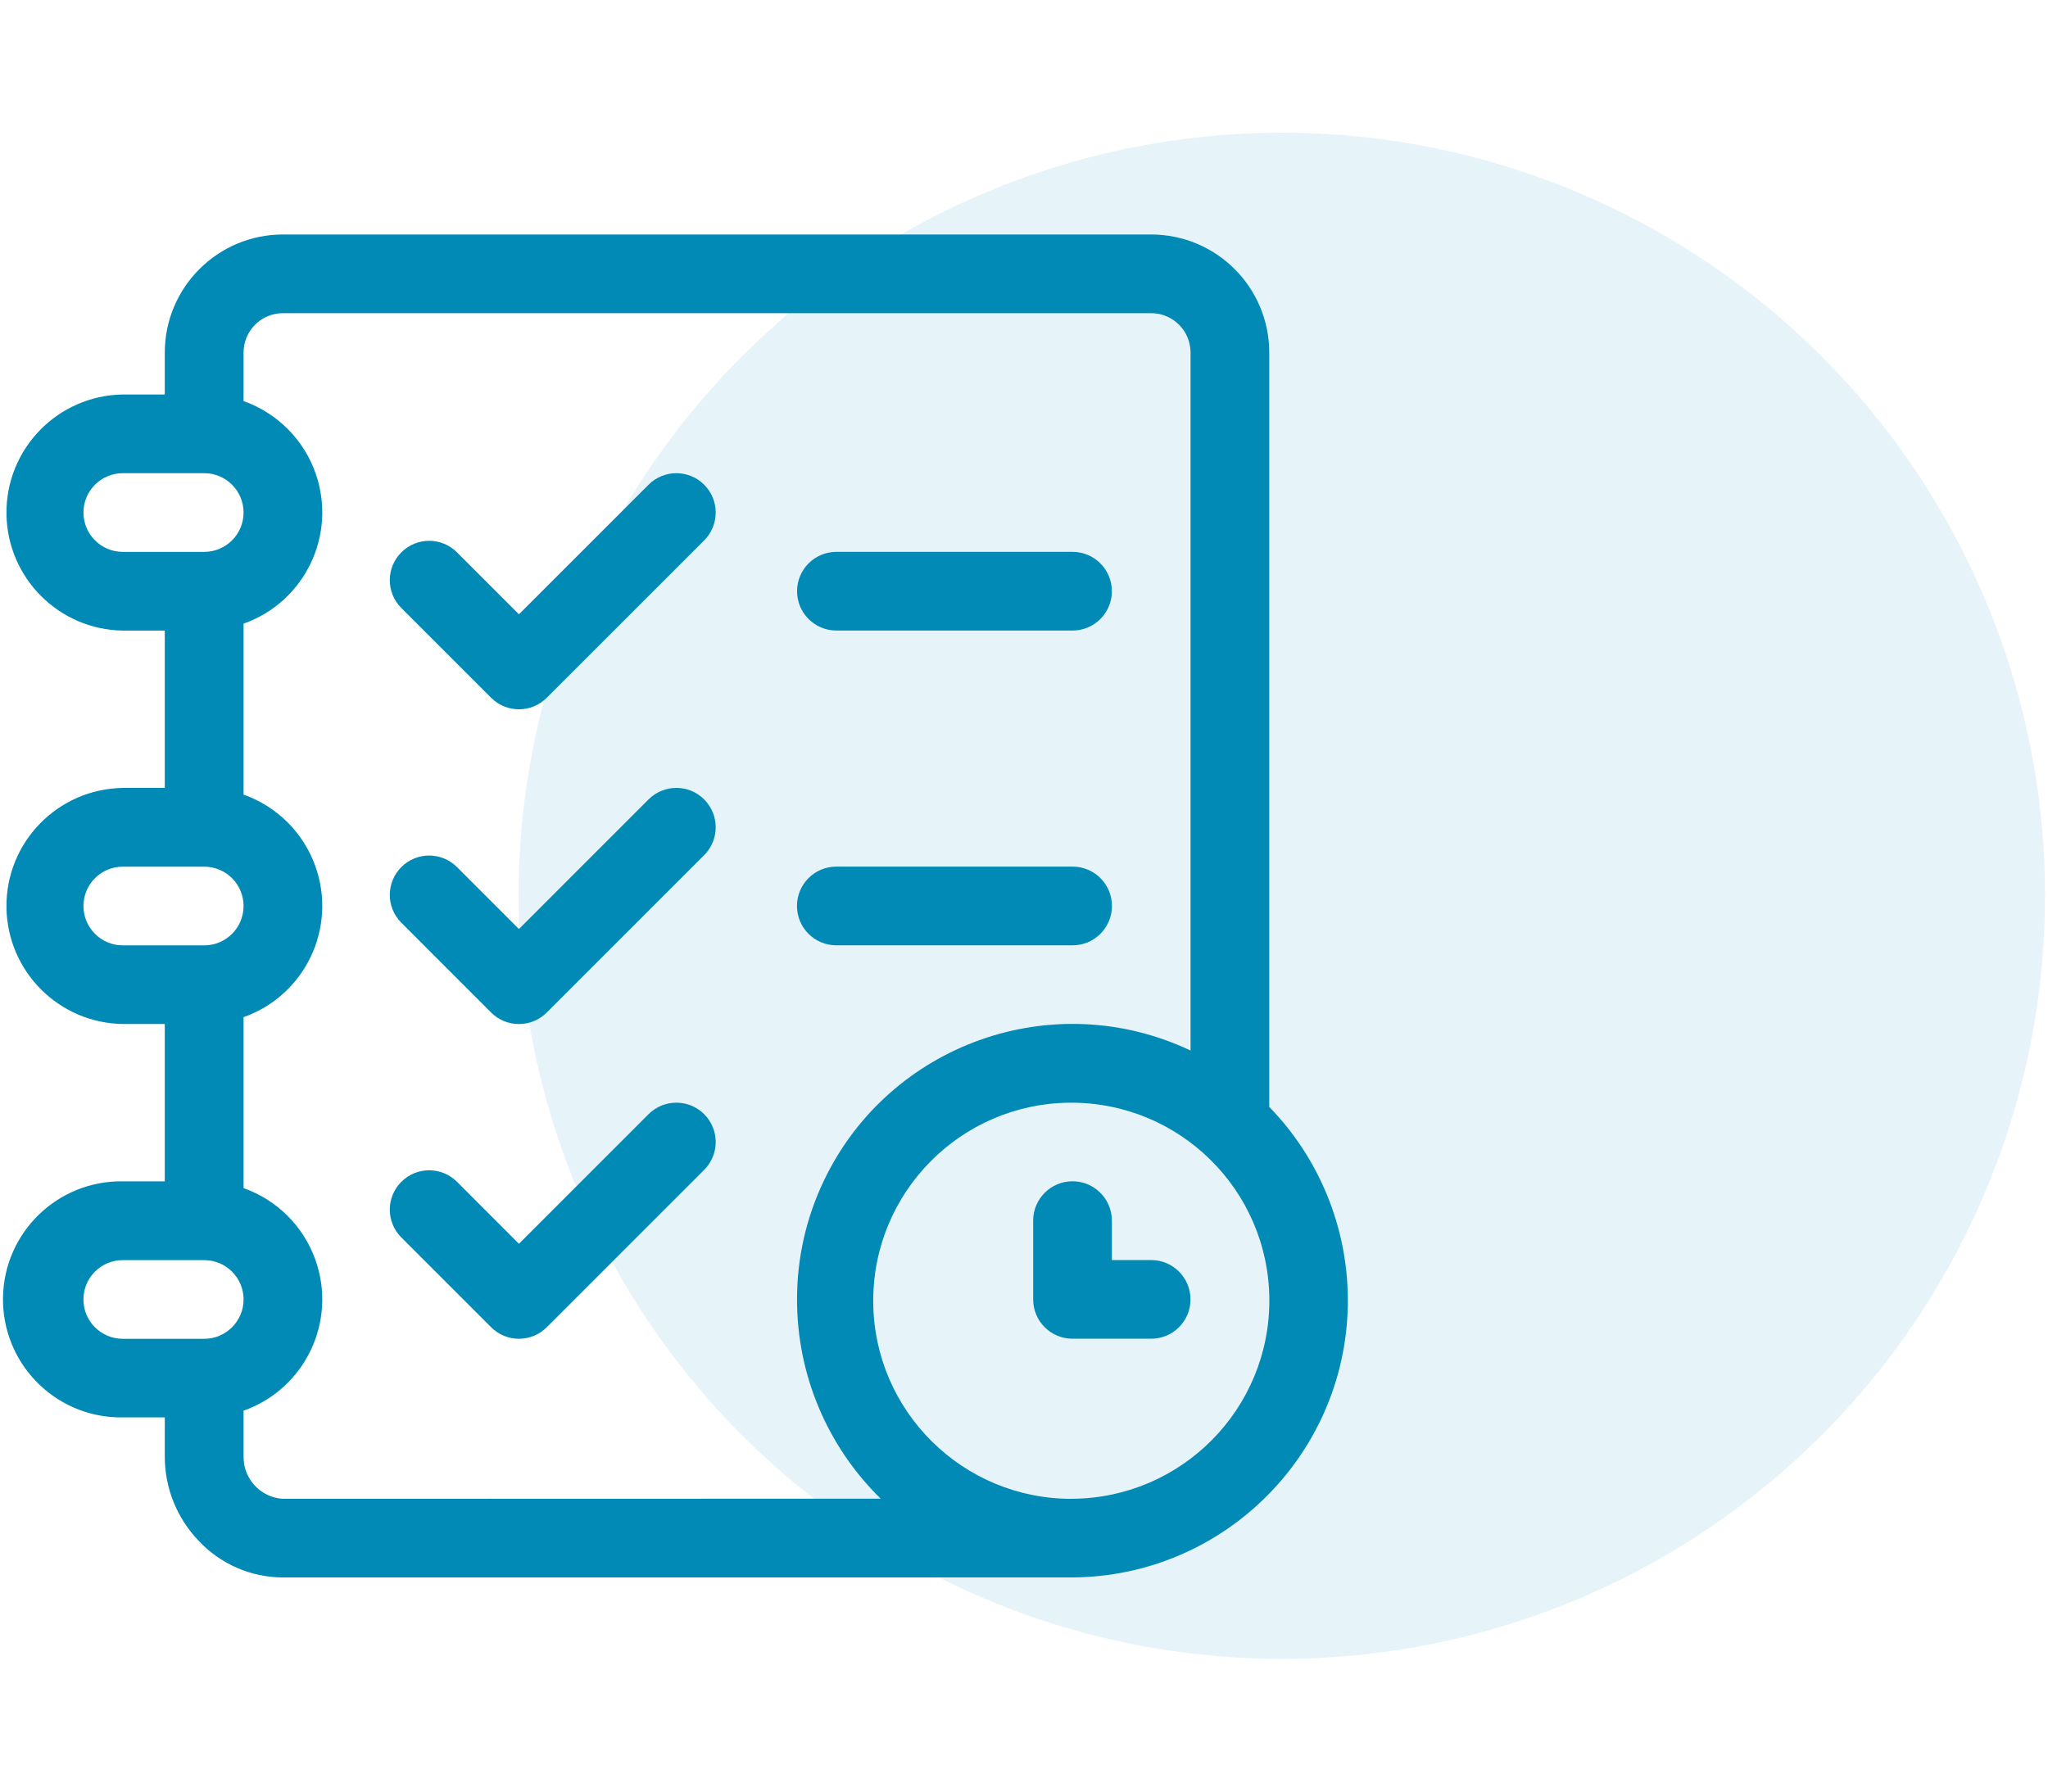
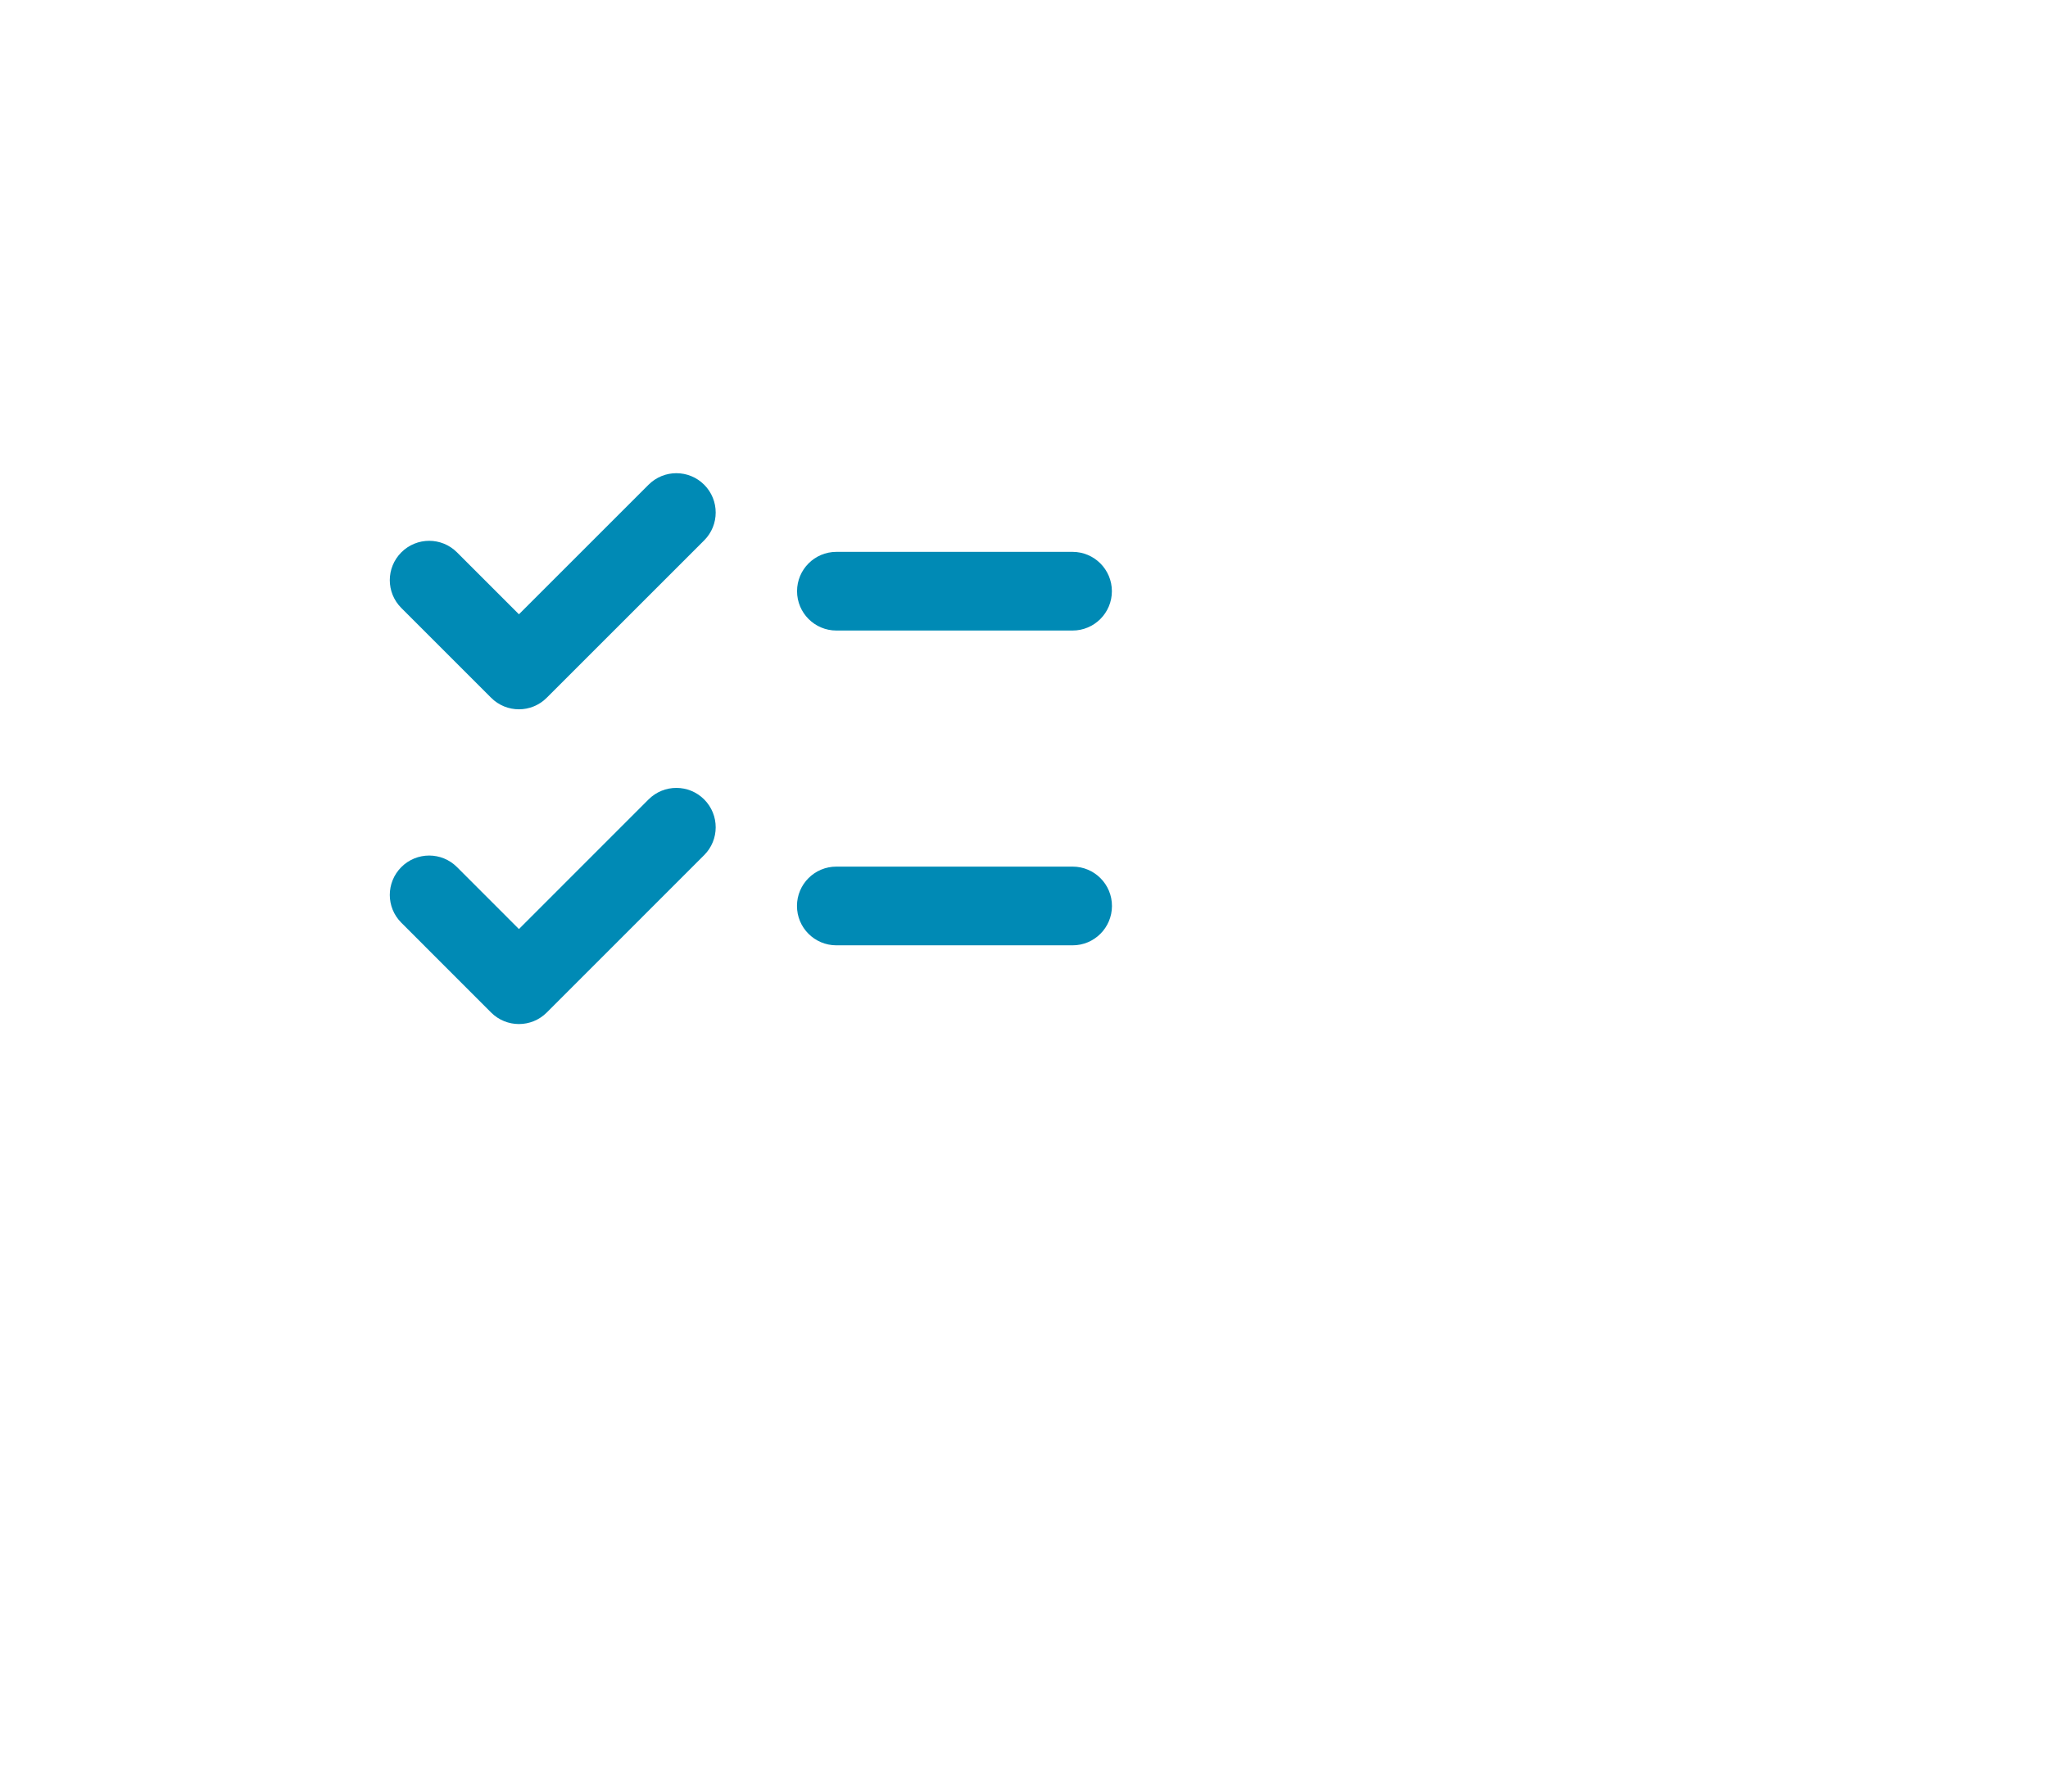
<svg xmlns="http://www.w3.org/2000/svg" version="1.1" id="Layer_1" x="0px" y="0px" width="80px" height="70px" viewBox="0 0 80 70" enable-background="new 0 0 80 70" xml:space="preserve">
  <g id="Group_2212" transform="translate(-428.112 -1419.853)">
-     <circle id="Ellipse_14" opacity="0.1" fill="#008AB5" enable-background="new    " cx="478.182" cy="1454.853" r="29.813" />
    <g id="planning" transform="translate(428.112 1423.853)">
      <g id="Group_2508">
        <g id="Group_2507">
-           <path id="Path_7326" fill="#008AB5" d="M49.58,39.248V9.774c-0.003-2.547-2.064-4.609-4.611-4.612H11.048      C8.502,5.165,6.439,7.229,6.437,9.774v1.639h-1.64c-2.547,0.038-4.582,2.133-4.544,4.68c0.037,2.494,2.05,4.509,4.544,4.545      h1.64v6.147h-1.64c-2.547,0.038-4.582,2.133-4.544,4.68c0.037,2.494,2.05,4.508,4.544,4.544h1.64v6.147h-1.64      C2.25,42.12,0.154,44.154,0.117,46.7c-0.037,2.548,1.997,4.643,4.545,4.68c0.045,0.001,0.09,0.001,0.135,0h1.64v1.537      c0,1.228,0.477,2.405,1.327,3.288c0.851,0.908,2.04,1.425,3.285,1.428h30.848c5.98-0.044,10.797-4.928,10.753-10.91      C52.627,43.93,51.528,41.251,49.58,39.248z M4.797,17.563c-0.85-0.001-1.537-0.689-1.537-1.539c0-0.849,0.688-1.536,1.537-1.536      h3.18c0.849,0,1.537,0.688,1.537,1.538c0,0.849-0.688,1.536-1.537,1.537H4.797z M4.797,32.937c-0.85,0-1.537-0.689-1.537-1.539      s0.688-1.536,1.537-1.536h3.18c0.849,0,1.537,0.688,1.537,1.537c0,0.849-0.688,1.538-1.537,1.538H4.797z M7.977,48.309h-3.18      c-0.85,0-1.538-0.688-1.538-1.537c0-0.851,0.688-1.537,1.538-1.537h3.18c0.849,0,1.538,0.688,1.538,1.537      C9.514,47.619,8.825,48.309,7.977,48.309z M11.052,54.561c-0.867-0.052-1.543-0.771-1.538-1.642v-1.802      c2.401-0.85,3.659-3.484,2.81-5.885c-0.464-1.313-1.497-2.347-2.81-2.811v-6.679c2.401-0.849,3.659-3.483,2.81-5.885      c-0.464-1.313-1.497-2.346-2.81-2.811v-6.679c2.401-0.849,3.659-3.483,2.81-5.885c-0.464-1.313-1.497-2.345-2.81-2.811V9.774      c0.001-0.851,0.688-1.537,1.538-1.538h33.917c0.849,0.001,1.535,0.688,1.537,1.538v27.273      c-5.366-2.547-11.784-0.263-14.333,5.104c-0.686,1.442-1.04,3.02-1.039,4.617c-0.004,2.93,1.174,5.736,3.268,7.787      L11.052,54.561z M41.899,54.561c-4.272,0.027-7.761-3.412-7.789-7.688c-0.027-4.273,3.413-7.76,7.687-7.789      c4.272-0.027,7.761,3.413,7.787,7.688l0,0c0.021,4.271-3.418,7.754-7.688,7.787L41.899,54.561z" />
-         </g>
+           </g>
      </g>
      <g id="Group_2510" transform="translate(31.144 12.478)">
        <g id="Group_2509">
          <path id="Path_7327" fill="#008AB5" d="M10.752,5.084H1.528c-0.85,0-1.537,0.688-1.537,1.537c0,0.849,0.688,1.537,1.537,1.537      h9.224c0.849,0,1.537-0.688,1.537-1.537C12.289,5.772,11.599,5.084,10.752,5.084z" />
        </g>
      </g>
      <g id="Group_2512" transform="translate(31.144 24.853)">
        <g id="Group_2511">
          <path id="Path_7328" fill="#008AB5" d="M10.752,5.007H1.528c-0.85-0.002-1.539,0.685-1.54,1.534      c-0.002,0.85,0.685,1.539,1.534,1.541c0.002,0,0.004,0,0.006,0h9.224c0.849,0.002,1.538-0.687,1.54-1.535      c0.002-0.85-0.686-1.539-1.534-1.54C10.755,5.007,10.753,5.007,10.752,5.007z" />
        </g>
      </g>
      <g id="Group_2514" transform="translate(40.425 37.228)">
        <g id="Group_2513">
-           <path id="Path_7329" fill="#008AB5" d="M4.544,8.004H3.008V6.467c0.001-0.85-0.687-1.539-1.534-1.541      c-0.85-0.002-1.539,0.686-1.541,1.535c0,0.002,0,0.004,0,0.006v3.074c0,0.85,0.688,1.537,1.538,1.537h3.073      c0.851-0.002,1.537-0.69,1.535-1.539C6.077,8.692,5.392,8.006,4.544,8.004z" />
-         </g>
+           </g>
      </g>
      <g id="Group_2516" transform="translate(15.137 9.384)">
        <g id="Group_2515">
          <path id="Path_7330" fill="#008AB5" d="M12.37,5.555c-0.601-0.601-1.573-0.601-2.173,0l-5.063,5.062l-2.42-2.42      c-0.6-0.601-1.573-0.601-2.174,0c-0.601,0.602-0.601,1.573,0,2.174l3.507,3.507c0.601,0.602,1.573,0.602,2.173,0l6.148-6.147      C12.97,7.13,12.97,6.155,12.37,5.555C12.371,5.555,12.371,5.555,12.37,5.555z" />
        </g>
      </g>
      <g id="Group_2518" transform="translate(15.137 21.759)">
        <g id="Group_2517">
          <path id="Path_7331" fill="#008AB5" d="M12.37,5.476c-0.601-0.601-1.573-0.601-2.173,0L5.134,10.54l-2.42-2.421      c-0.6-0.601-1.573-0.601-2.174,0c-0.601,0.602-0.601,1.574,0,2.174l0,0l3.507,3.509c0.601,0.6,1.573,0.6,2.173,0l6.148-6.149      C12.97,7.053,12.97,6.079,12.37,5.476C12.371,5.477,12.37,5.476,12.37,5.476z" />
        </g>
      </g>
      <g id="Group_2520" transform="translate(15.137 34.134)">
        <g id="Group_2519">
-           <path id="Path_7332" fill="#008AB5" d="M12.37,5.399c-0.601-0.6-1.573-0.6-2.173,0l-5.063,5.064l-2.42-2.422      c-0.6-0.601-1.573-0.601-2.174,0c-0.601,0.6-0.601,1.574,0,2.174l0,0l3.507,3.508c0.601,0.601,1.573,0.601,2.173,0l6.148-6.148      C12.97,6.973,12.97,6.002,12.37,5.399C12.371,5.4,12.37,5.4,12.37,5.399z" />
-         </g>
+           </g>
      </g>
    </g>
  </g>
</svg>